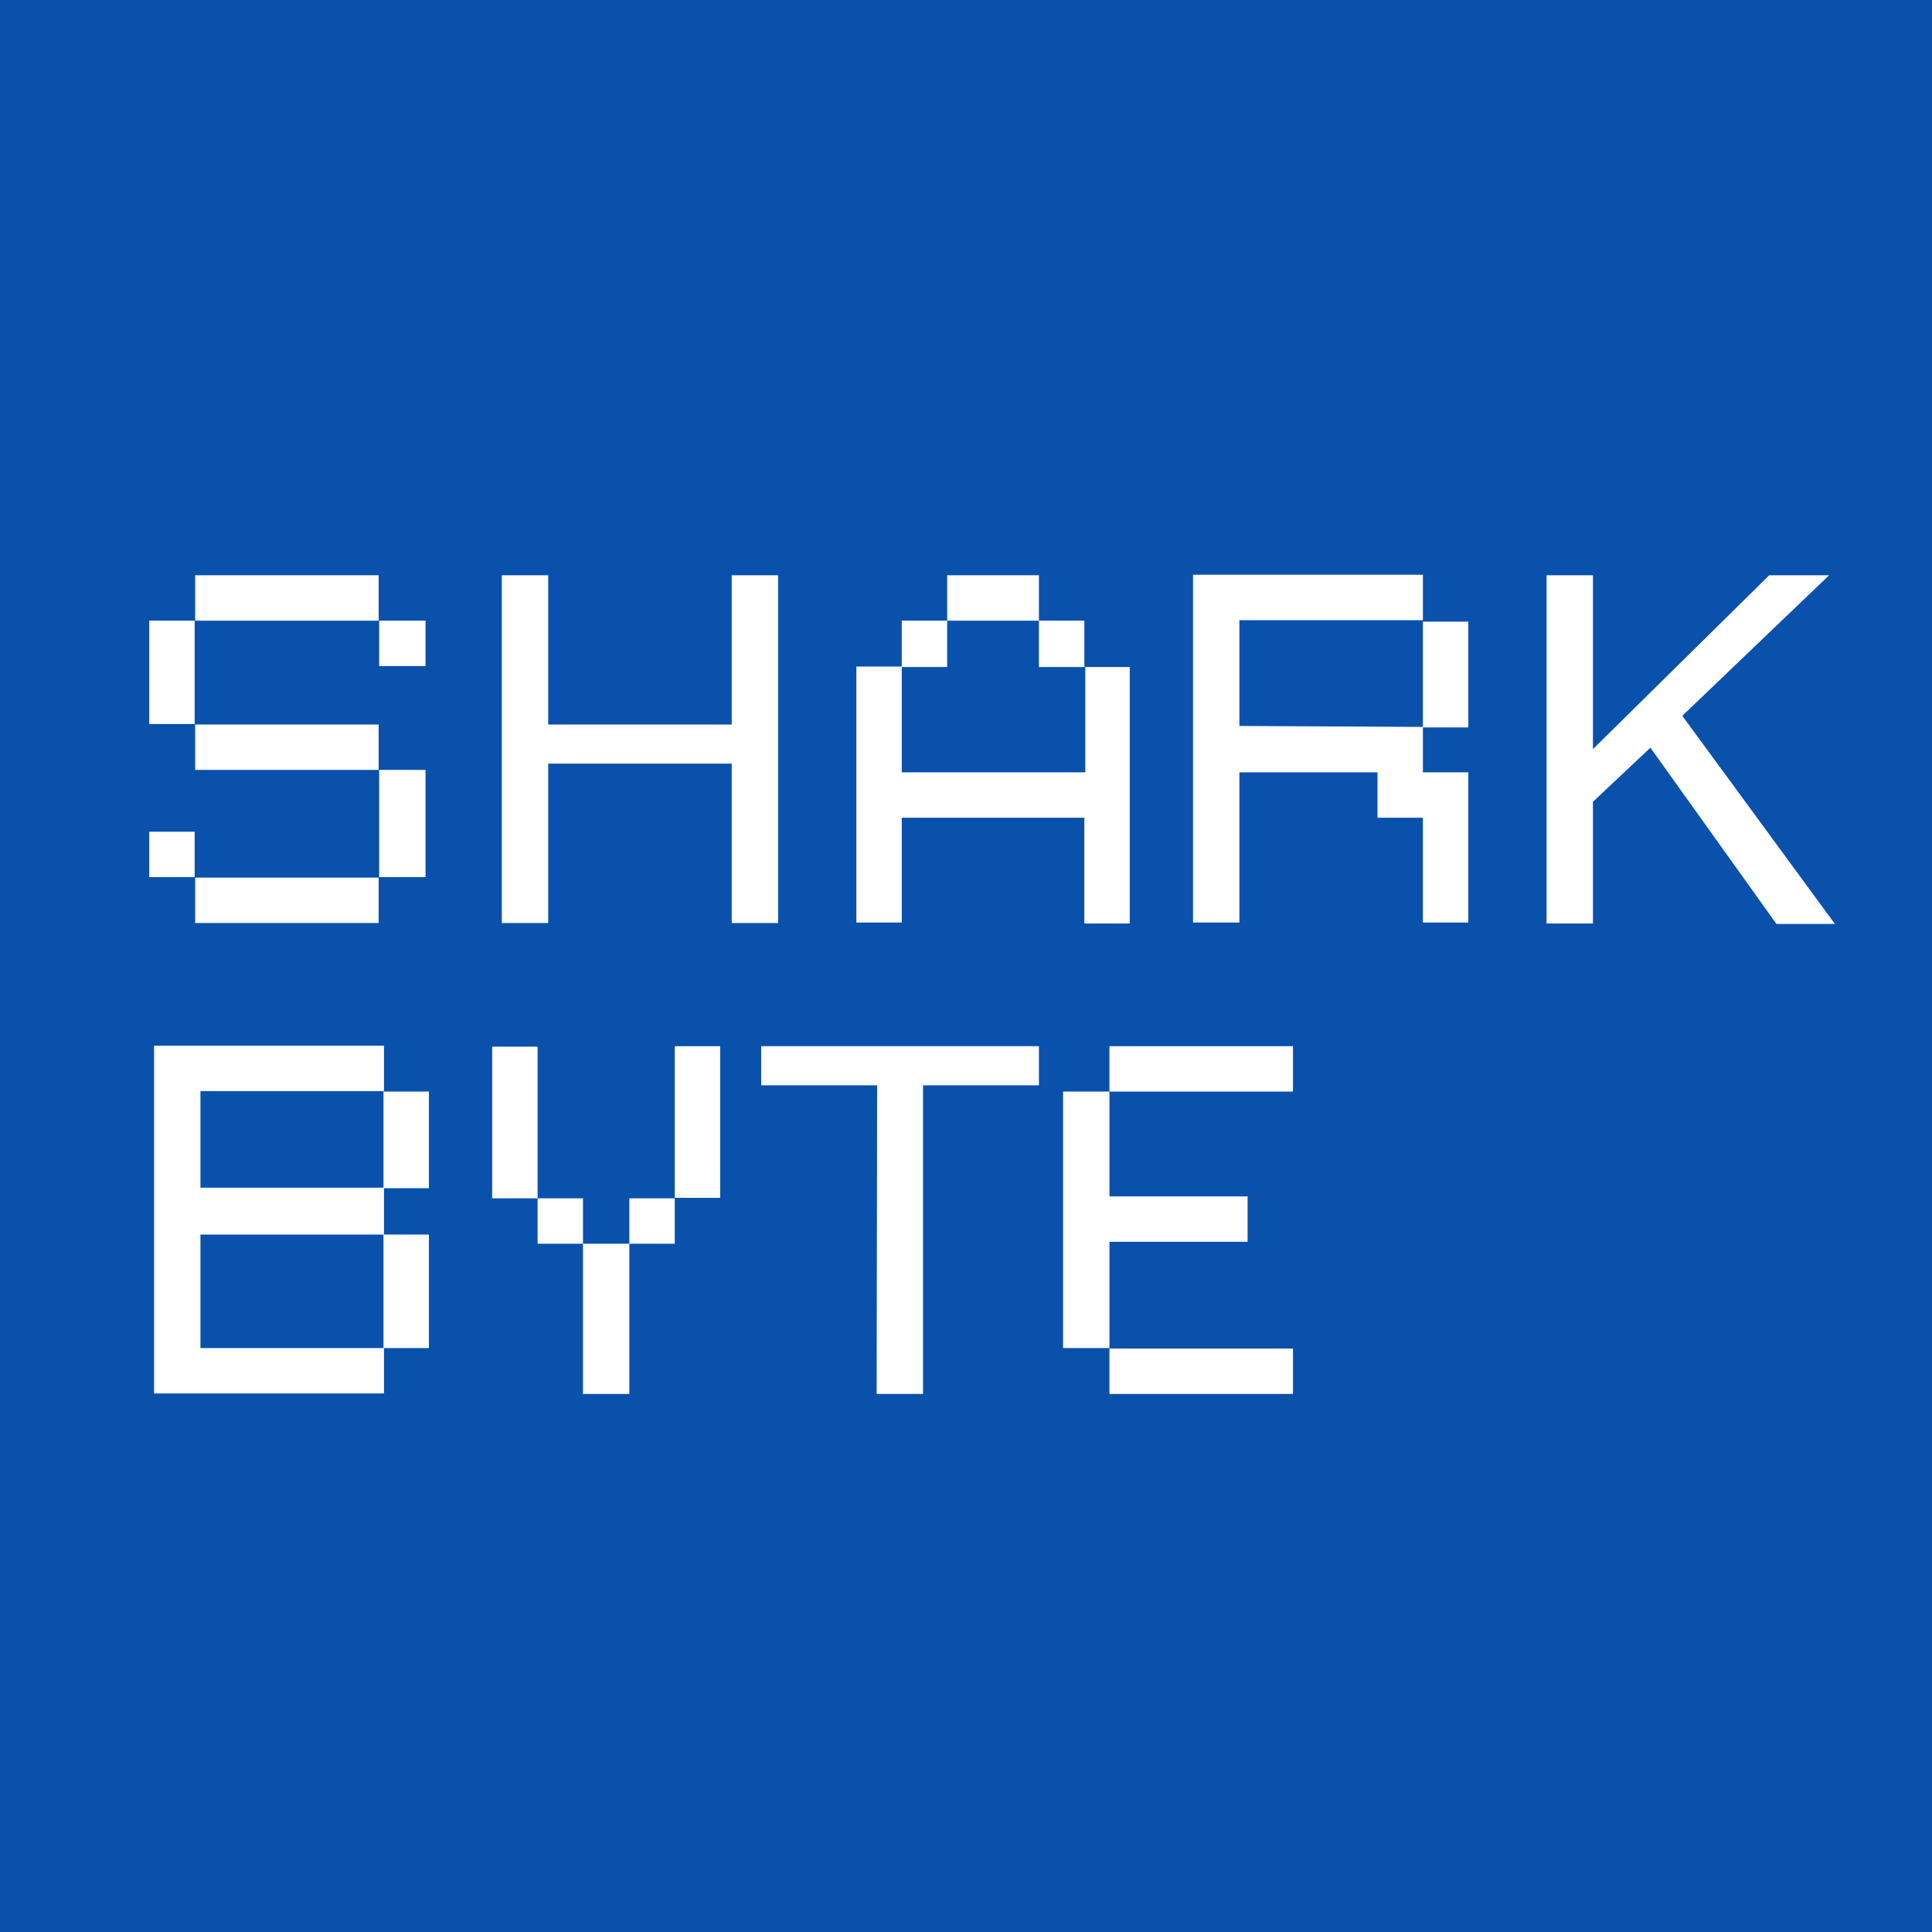
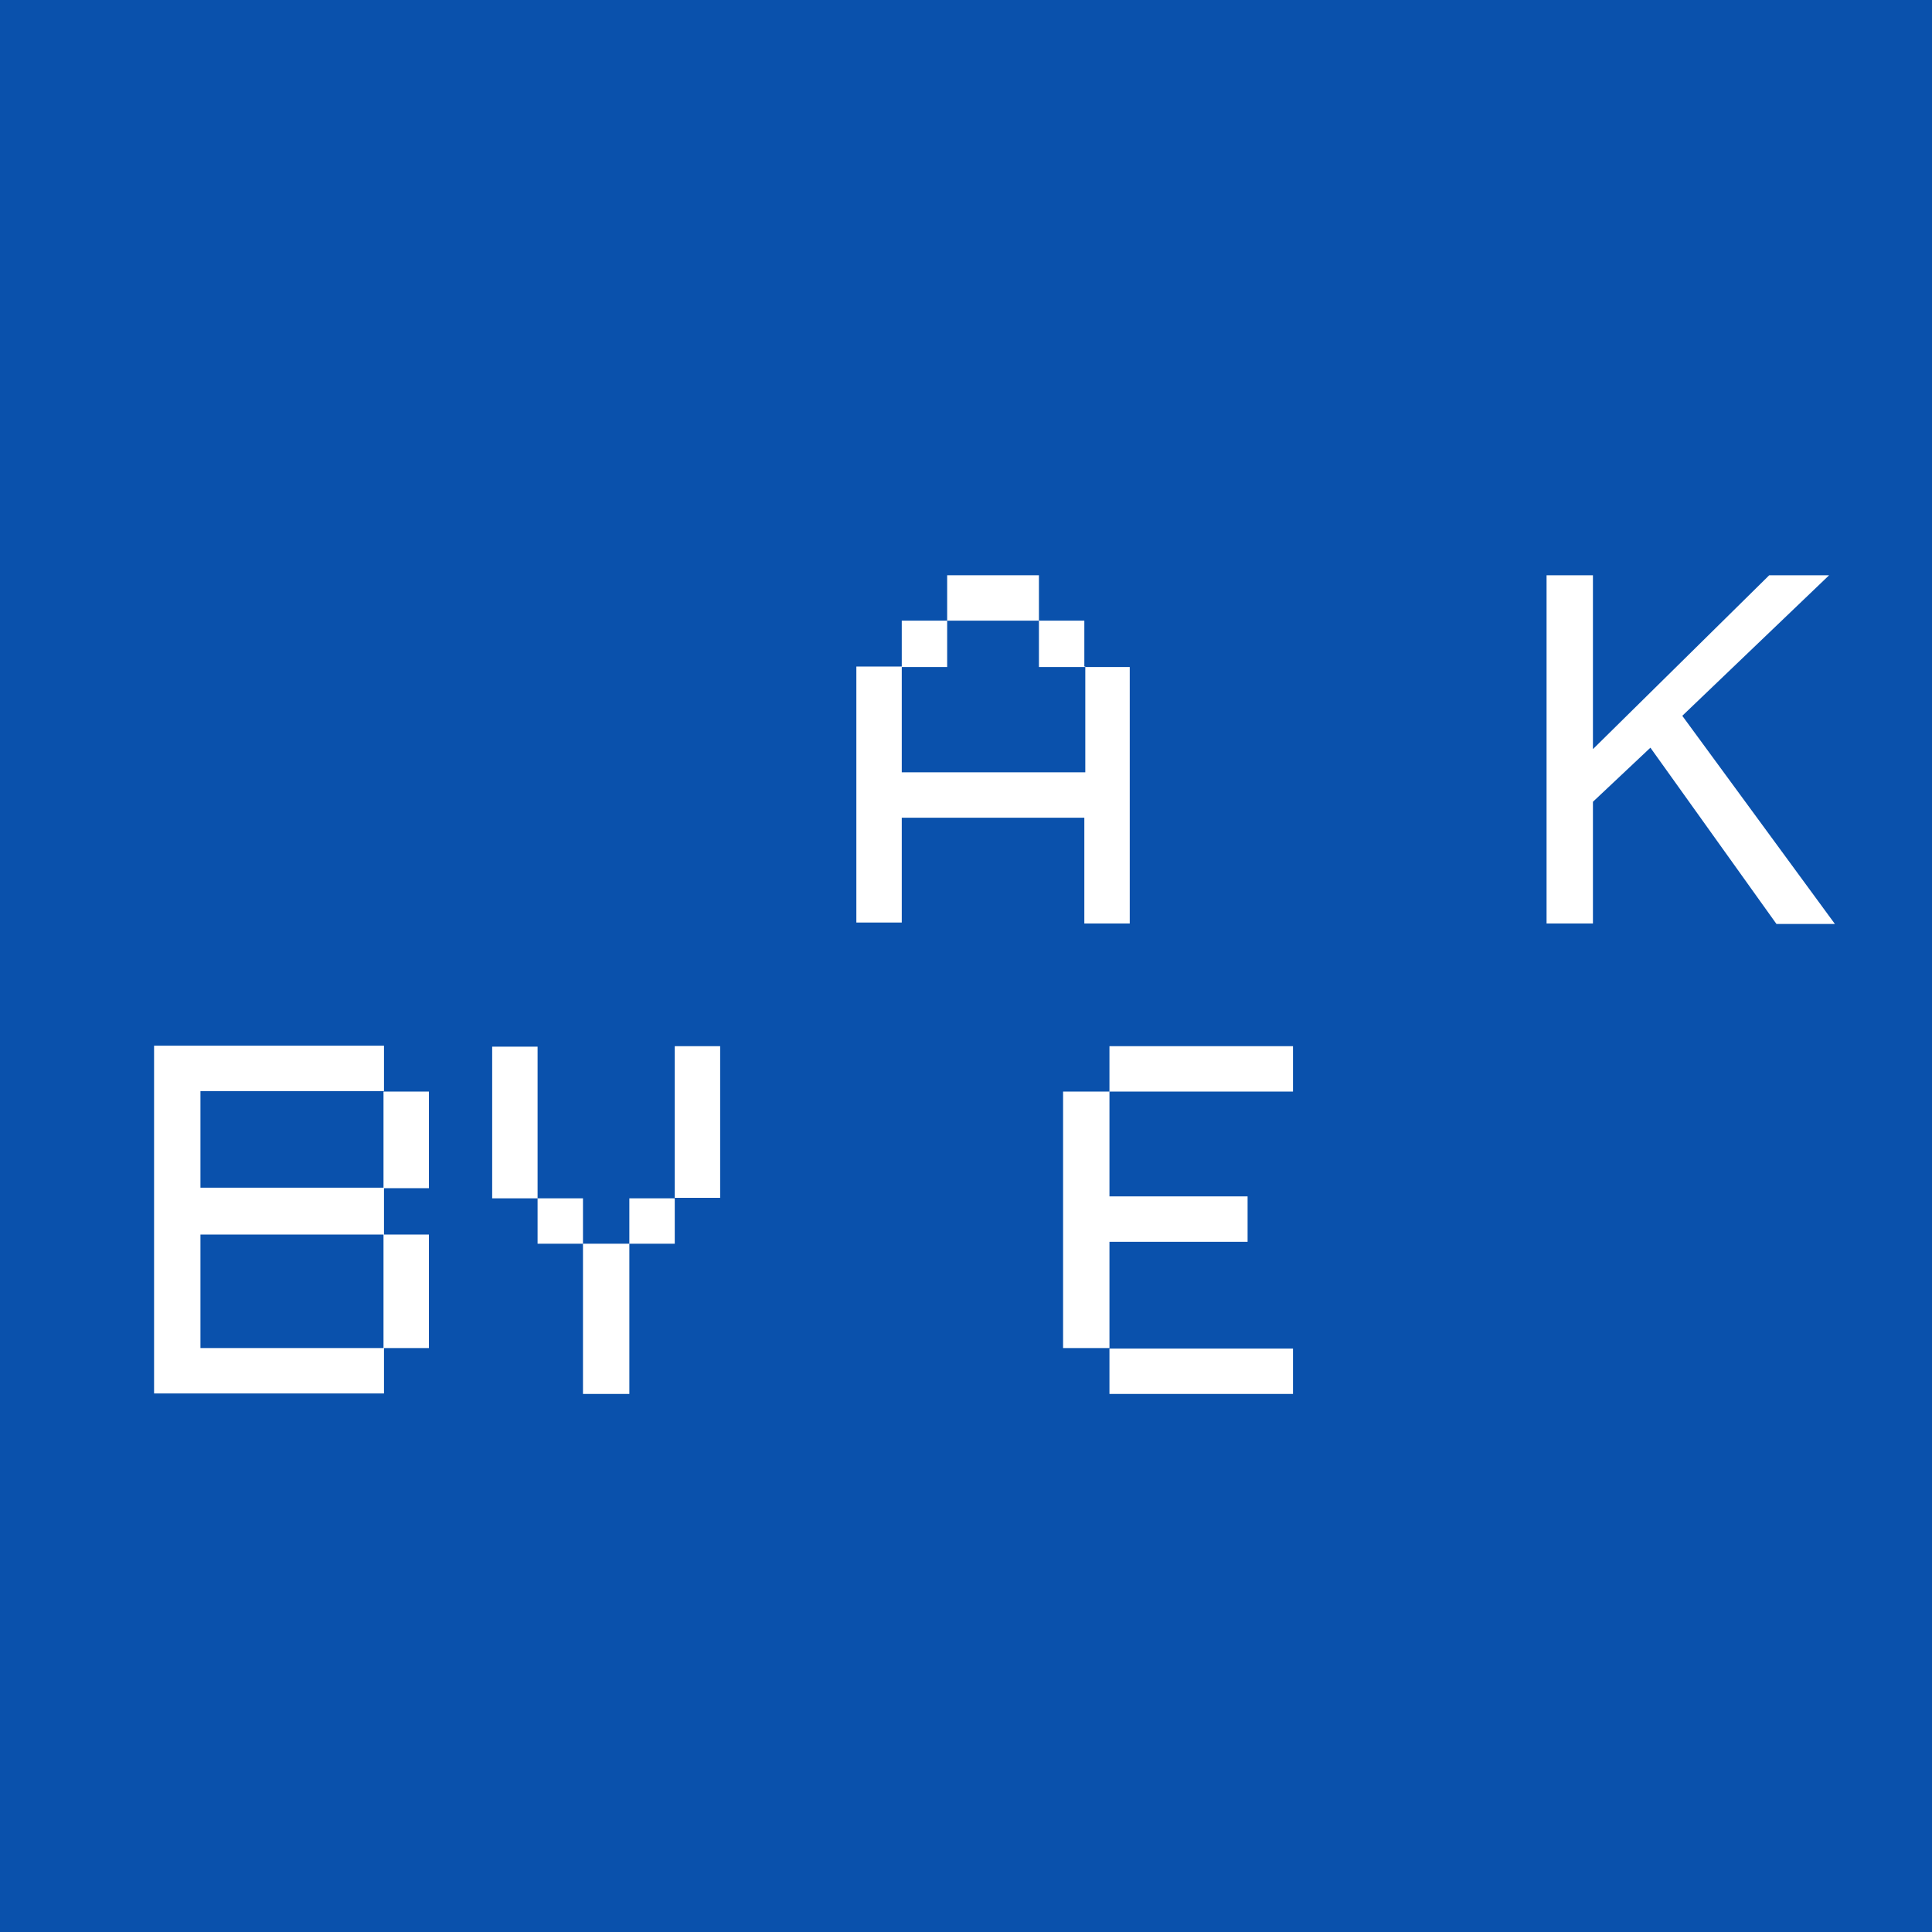
<svg xmlns="http://www.w3.org/2000/svg" id="Layer_1" style="enable-background:new 0 0 400 400;" version="1.1" viewBox="0 0 400 400" x="0px" y="0px">
  <style type="text/css">
	.st0{fill:#0A51AC;}
	.st1{fill:#FFFFFF;}
</style>
  <rect class="st0" height="400" width="400" />
  <g id="Layer_2_2_">
    <g id="Layer_1-2_1_">
-       <path class="st1" d="M30.9,150v-21.5h9.4v21.4h-9.4V150z M30.9,181.6v-9.4h9.4v9.4H30.9z M40.4,128.5v-9.4h38v9.4H40.4z&#13;&#10;    M40.4,159.4V150h38v9.4H40.4z M40.4,191.1v-9.4h38v9.4H40.4z M78.5,138.1v-9.6h9.6v9.4h-9.6V138.1z M78.5,181.6v-22.2h9.6v22.2&#13;&#10;   H78.5z" />
-       <path class="st1" d="M103.9,119.1h9.6V150h38v-30.9h9.6v72h-9.6v-33h-38v33h-9.6C103.9,191.1,103.9,119.1,103.9,119.1z" />
      <path class="st1" d="M224.5,138.1h9.4v53.1h-9.4v-21.9h-37.8v21.7h-9.4v-53h9.4v21.9h38v-21.9H224.5z M196.1,138.1h-9.4v-9.6h9.4&#13;&#10;   V138.1z M196.1,128.5v-9.4h19v9.4H196.1z M224.5,138.1h-9.4v-9.6h9.4V138.1z" />
-       <path class="st1" d="M294.6,150.5v9.4h9.4v31.1h-9.4v-21.7h-9.4v-9.4h-28.6v31.1H247v-72h47.6v9.4h-38v21.9L294.6,150.5z&#13;&#10;    M294.6,128.7h9.4v21.9h-9.4V128.7z" />
      <path class="st1" d="M320.2,119.1h9.6v36l36.5-36h12.4l-30.4,29.1l31.6,43.1h-12.1l-26.1-36.5L329.8,166v25.2h-9.6V119.1z" />
      <g>
        <path class="st1" d="M79.5,246.2v9.4h-38v23.5h38v9.4H31.9v-72h47.6v9.4h-38v20h38V246.2z M79.4,226h9.4v20h-9.4V226z&#13;&#10;     M79.4,255.6h9.4v23.5h-9.4V255.6z" />
        <path class="st1" d="M111.3,248.1h-9.4v-31.4h9.4V248.1z M111.3,257.5v-9.4h9.4v9.4H111.3z M120.7,257.5h9.6v31.1h-9.6V257.5z&#13;&#10;     M130.3,257.5v-9.4h9.4v9.4H130.3z M139.7,216.6h9.4v31.4h-9.4V216.6z" />
-         <path class="st1" d="M181.6,224.7h-24v-8.1h57.5v8.1h-24v63.9h-9.6L181.6,224.7z" />
        <path class="st1" d="M229.7,247.7h28.6v9.4h-28.6v22h-9.6V226h9.6V247.7z M267.7,216.6h-38v9.4h38V216.6z M267.7,279.2h-38v9.4&#13;&#10;    h38V279.2z" />
      </g>
    </g>
  </g>
</svg>